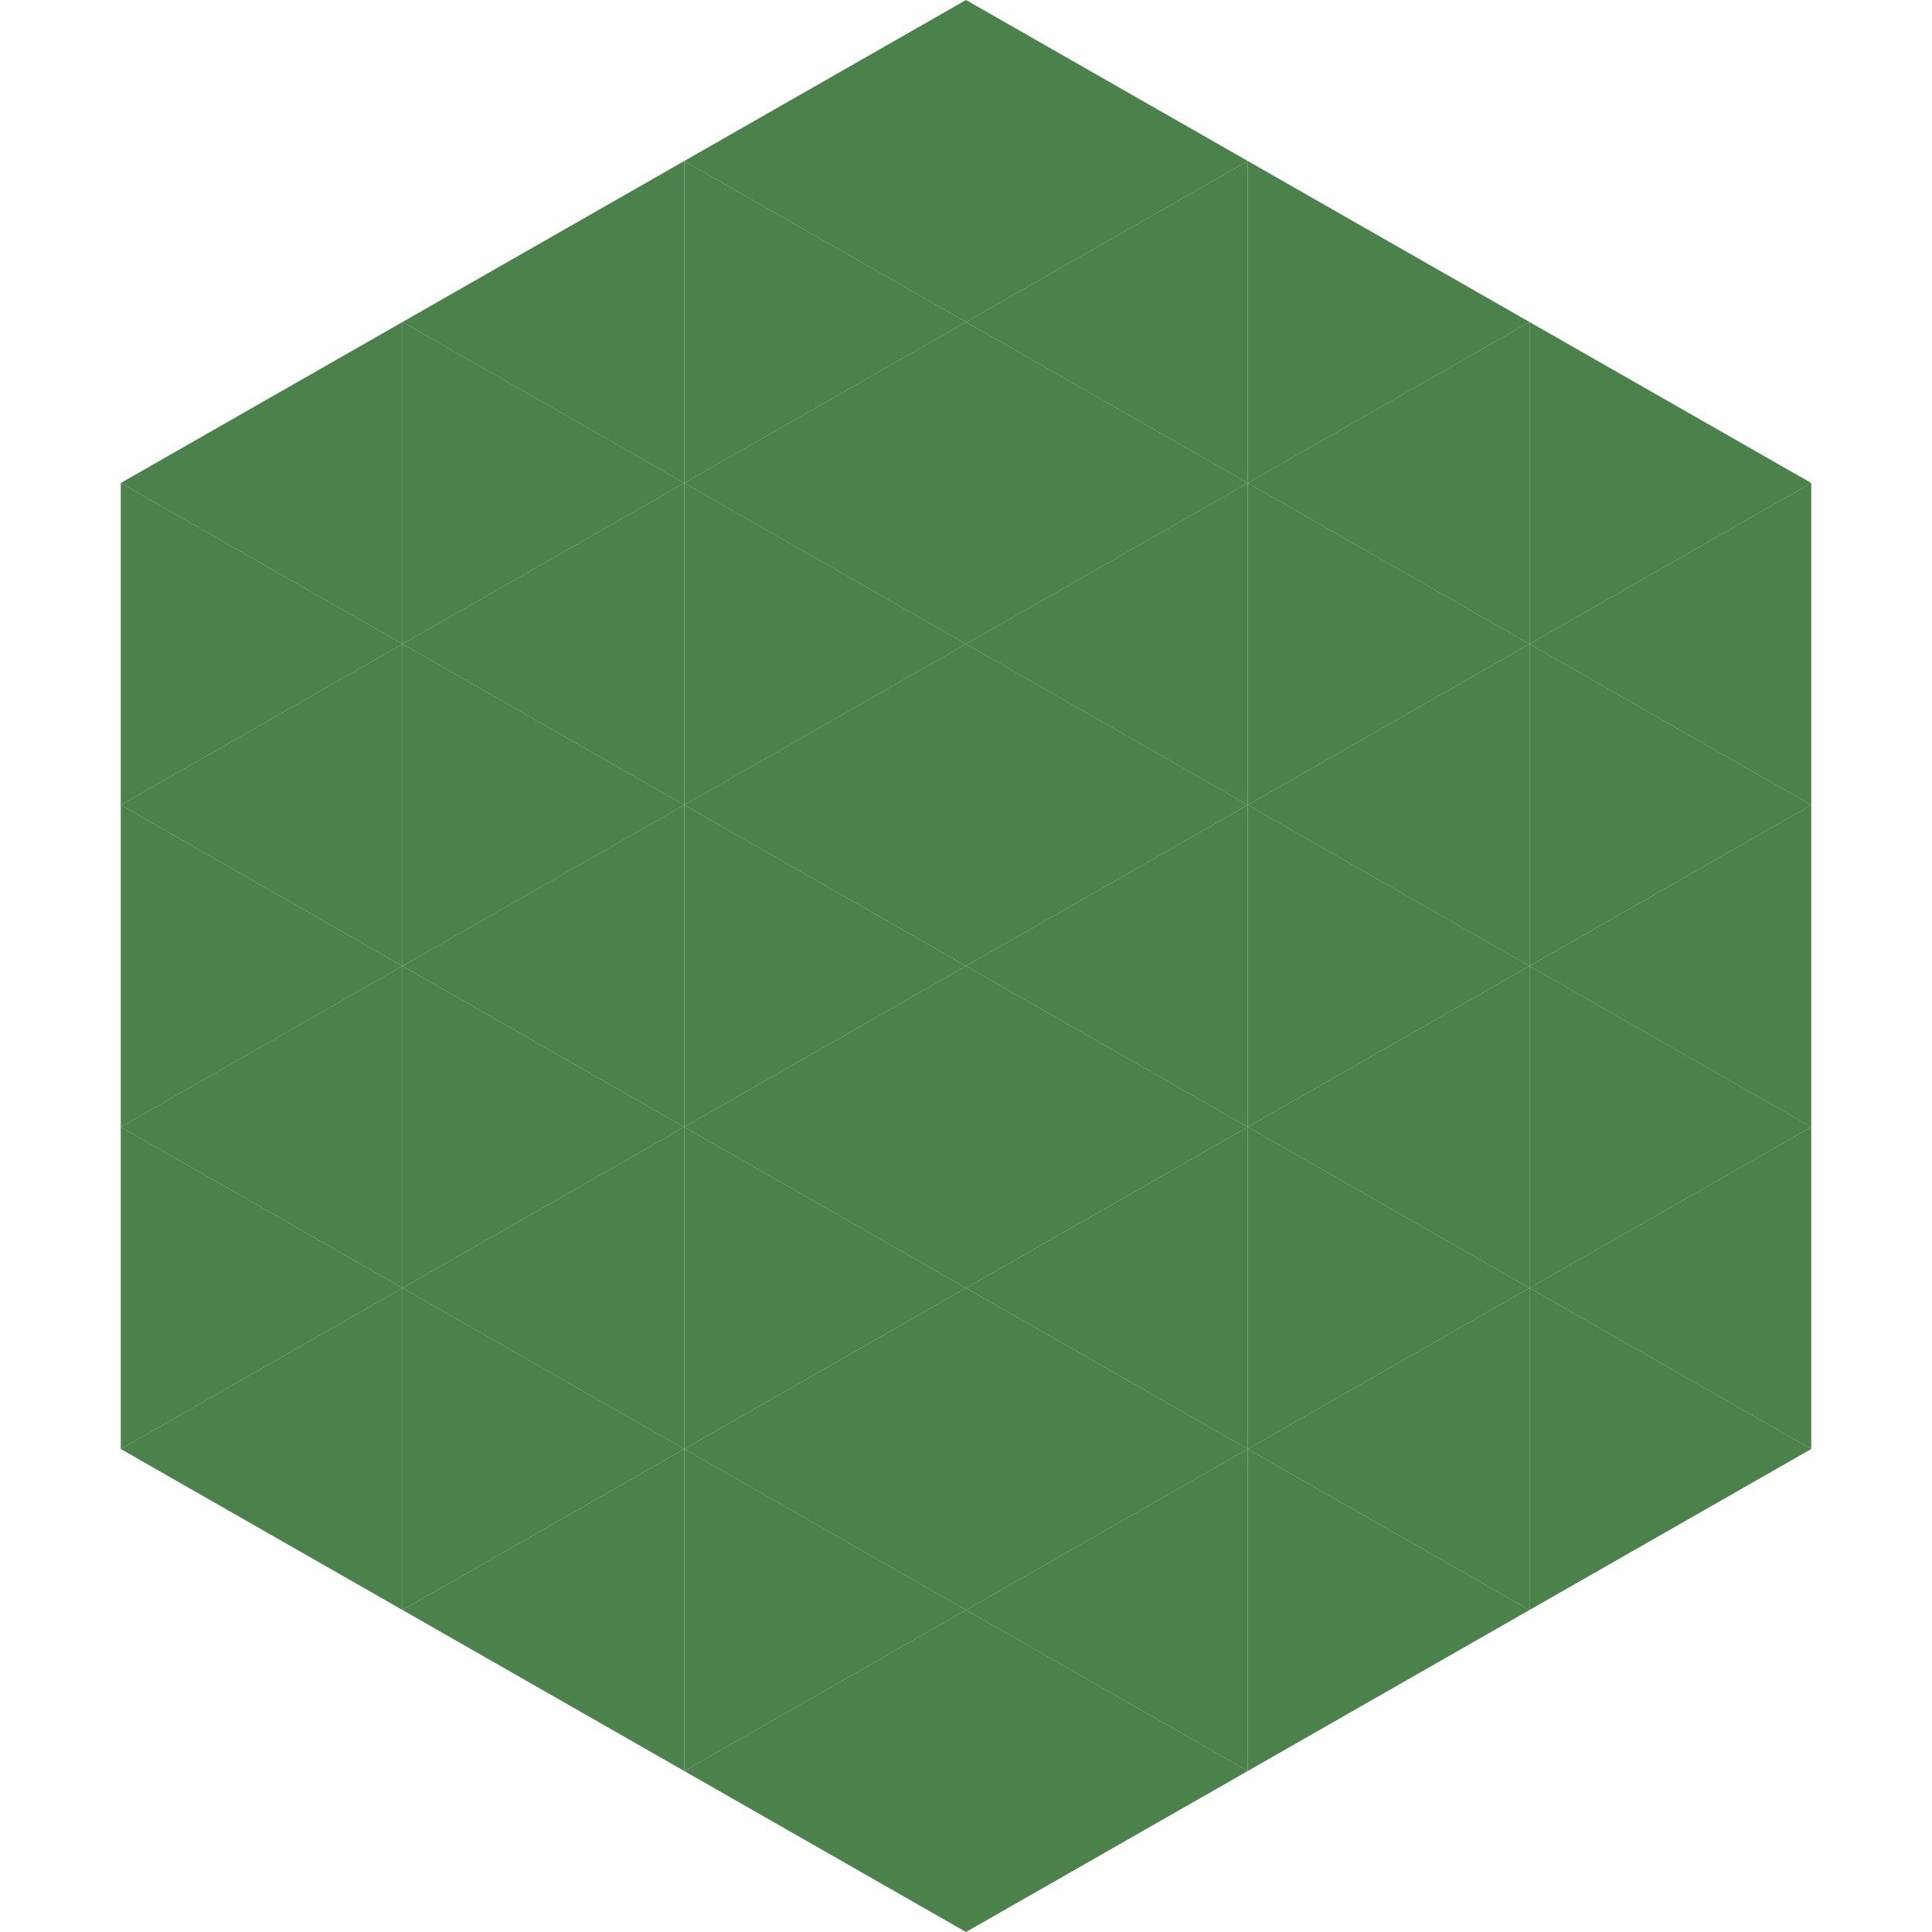
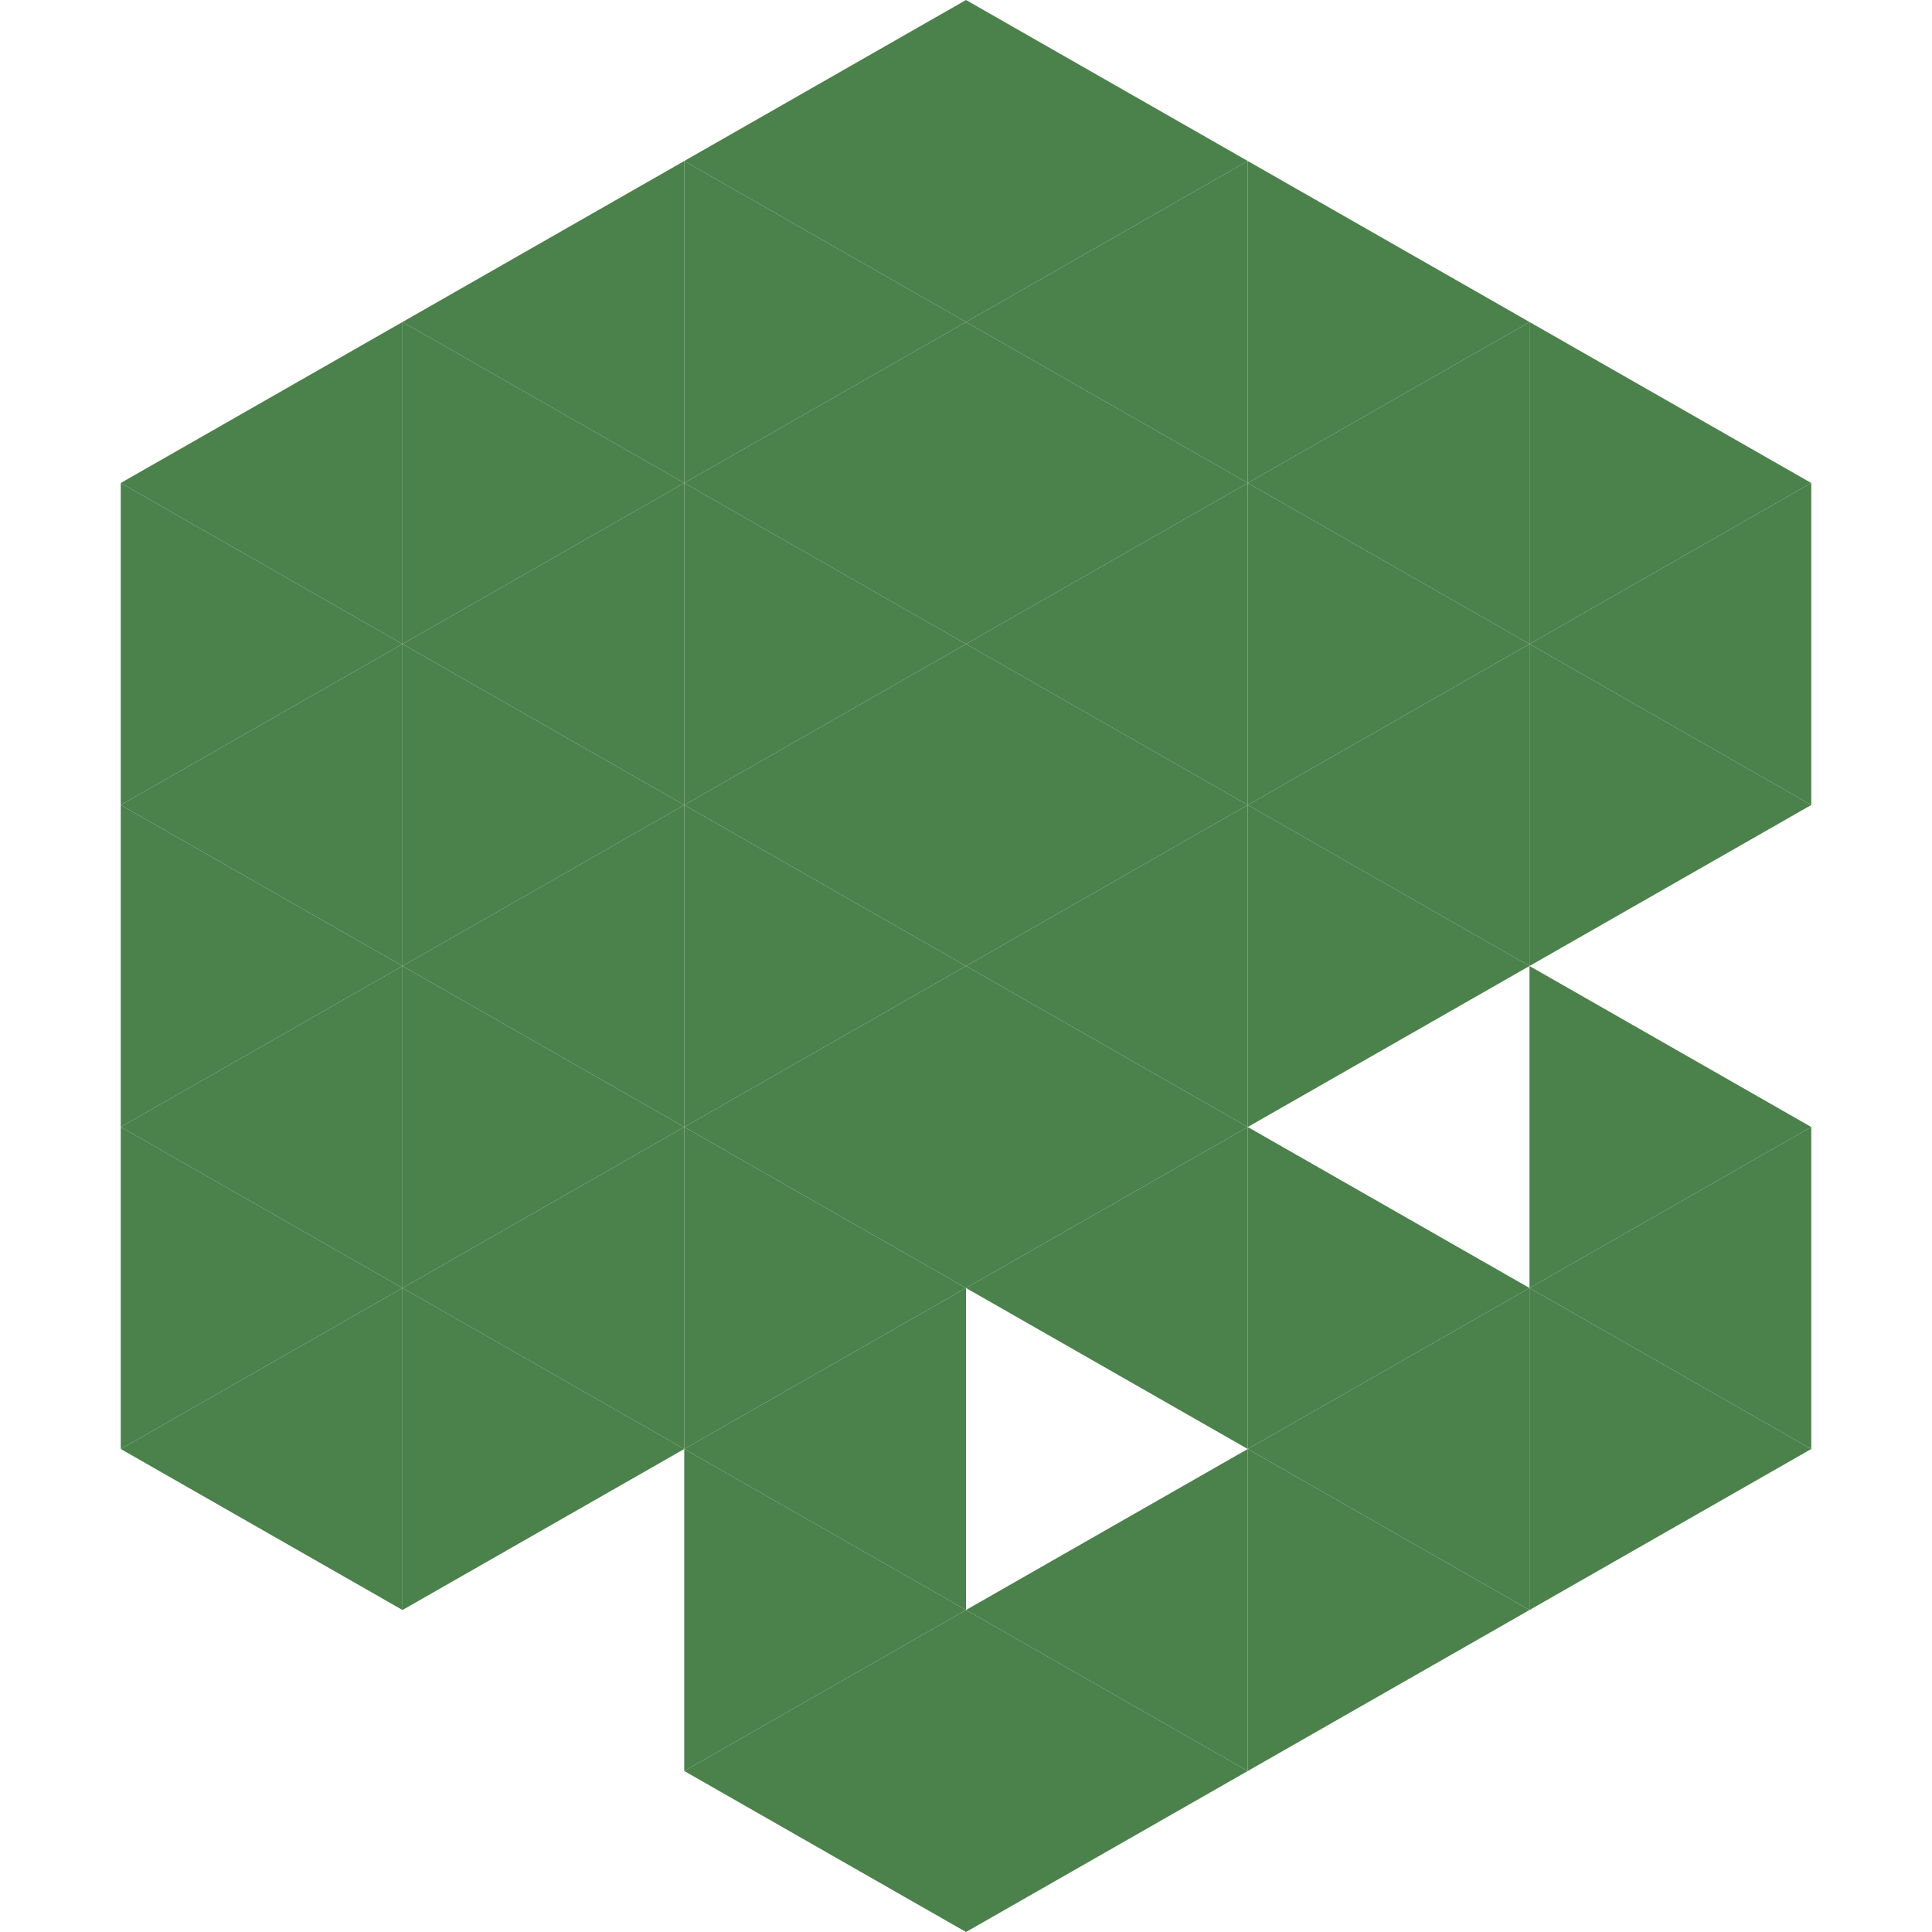
<svg xmlns="http://www.w3.org/2000/svg" width="240" height="240">
  <polygon points="50,40 15,60 50,80" style="fill:rgb(75,129,74)" />
  <polygon points="190,40 225,60 190,80" style="fill:rgb(75,129,74)" />
  <polygon points="15,60 50,80 15,100" style="fill:rgb(75,129,74)" />
  <polygon points="225,60 190,80 225,100" style="fill:rgb(75,129,74)" />
  <polygon points="50,80 15,100 50,120" style="fill:rgb(75,129,74)" />
  <polygon points="190,80 225,100 190,120" style="fill:rgb(75,129,74)" />
  <polygon points="15,100 50,120 15,140" style="fill:rgb(75,129,74)" />
-   <polygon points="225,100 190,120 225,140" style="fill:rgb(75,129,74)" />
  <polygon points="50,120 15,140 50,160" style="fill:rgb(75,129,74)" />
  <polygon points="190,120 225,140 190,160" style="fill:rgb(75,129,74)" />
  <polygon points="15,140 50,160 15,180" style="fill:rgb(75,129,74)" />
  <polygon points="225,140 190,160 225,180" style="fill:rgb(75,129,74)" />
  <polygon points="50,160 15,180 50,200" style="fill:rgb(75,129,74)" />
  <polygon points="190,160 225,180 190,200" style="fill:rgb(75,129,74)" />
  <polygon points="15,180 50,200 15,220" style="fill:rgb(255,255,255); fill-opacity:0" />
  <polygon points="225,180 190,200 225,220" style="fill:rgb(255,255,255); fill-opacity:0" />
  <polygon points="50,0 85,20 50,40" style="fill:rgb(255,255,255); fill-opacity:0" />
  <polygon points="190,0 155,20 190,40" style="fill:rgb(255,255,255); fill-opacity:0" />
  <polygon points="85,20 50,40 85,60" style="fill:rgb(75,129,74)" />
  <polygon points="155,20 190,40 155,60" style="fill:rgb(75,129,74)" />
  <polygon points="50,40 85,60 50,80" style="fill:rgb(75,129,74)" />
  <polygon points="190,40 155,60 190,80" style="fill:rgb(75,129,74)" />
  <polygon points="85,60 50,80 85,100" style="fill:rgb(75,129,74)" />
  <polygon points="155,60 190,80 155,100" style="fill:rgb(75,129,74)" />
  <polygon points="50,80 85,100 50,120" style="fill:rgb(75,129,74)" />
  <polygon points="190,80 155,100 190,120" style="fill:rgb(75,129,74)" />
  <polygon points="85,100 50,120 85,140" style="fill:rgb(75,129,74)" />
  <polygon points="155,100 190,120 155,140" style="fill:rgb(75,129,74)" />
  <polygon points="50,120 85,140 50,160" style="fill:rgb(75,129,74)" />
-   <polygon points="190,120 155,140 190,160" style="fill:rgb(75,129,74)" />
  <polygon points="85,140 50,160 85,180" style="fill:rgb(75,129,74)" />
  <polygon points="155,140 190,160 155,180" style="fill:rgb(75,129,74)" />
  <polygon points="50,160 85,180 50,200" style="fill:rgb(75,129,74)" />
  <polygon points="190,160 155,180 190,200" style="fill:rgb(75,129,74)" />
-   <polygon points="85,180 50,200 85,220" style="fill:rgb(75,129,74)" />
  <polygon points="155,180 190,200 155,220" style="fill:rgb(75,129,74)" />
  <polygon points="120,0 85,20 120,40" style="fill:rgb(75,129,74)" />
  <polygon points="120,0 155,20 120,40" style="fill:rgb(75,129,74)" />
  <polygon points="85,20 120,40 85,60" style="fill:rgb(75,129,74)" />
  <polygon points="155,20 120,40 155,60" style="fill:rgb(75,129,74)" />
  <polygon points="120,40 85,60 120,80" style="fill:rgb(75,129,74)" />
  <polygon points="120,40 155,60 120,80" style="fill:rgb(75,129,74)" />
  <polygon points="85,60 120,80 85,100" style="fill:rgb(75,129,74)" />
  <polygon points="155,60 120,80 155,100" style="fill:rgb(75,129,74)" />
  <polygon points="120,80 85,100 120,120" style="fill:rgb(75,129,74)" />
  <polygon points="120,80 155,100 120,120" style="fill:rgb(75,129,74)" />
  <polygon points="85,100 120,120 85,140" style="fill:rgb(75,129,74)" />
  <polygon points="155,100 120,120 155,140" style="fill:rgb(75,129,74)" />
  <polygon points="120,120 85,140 120,160" style="fill:rgb(75,129,74)" />
  <polygon points="120,120 155,140 120,160" style="fill:rgb(75,129,74)" />
  <polygon points="85,140 120,160 85,180" style="fill:rgb(75,129,74)" />
  <polygon points="155,140 120,160 155,180" style="fill:rgb(75,129,74)" />
  <polygon points="120,160 85,180 120,200" style="fill:rgb(75,129,74)" />
-   <polygon points="120,160 155,180 120,200" style="fill:rgb(75,129,74)" />
  <polygon points="85,180 120,200 85,220" style="fill:rgb(75,129,74)" />
  <polygon points="155,180 120,200 155,220" style="fill:rgb(75,129,74)" />
  <polygon points="120,200 85,220 120,240" style="fill:rgb(75,129,74)" />
  <polygon points="120,200 155,220 120,240" style="fill:rgb(75,129,74)" />
  <polygon points="85,220 120,240 85,260" style="fill:rgb(255,255,255); fill-opacity:0" />
  <polygon points="155,220 120,240 155,260" style="fill:rgb(255,255,255); fill-opacity:0" />
</svg>